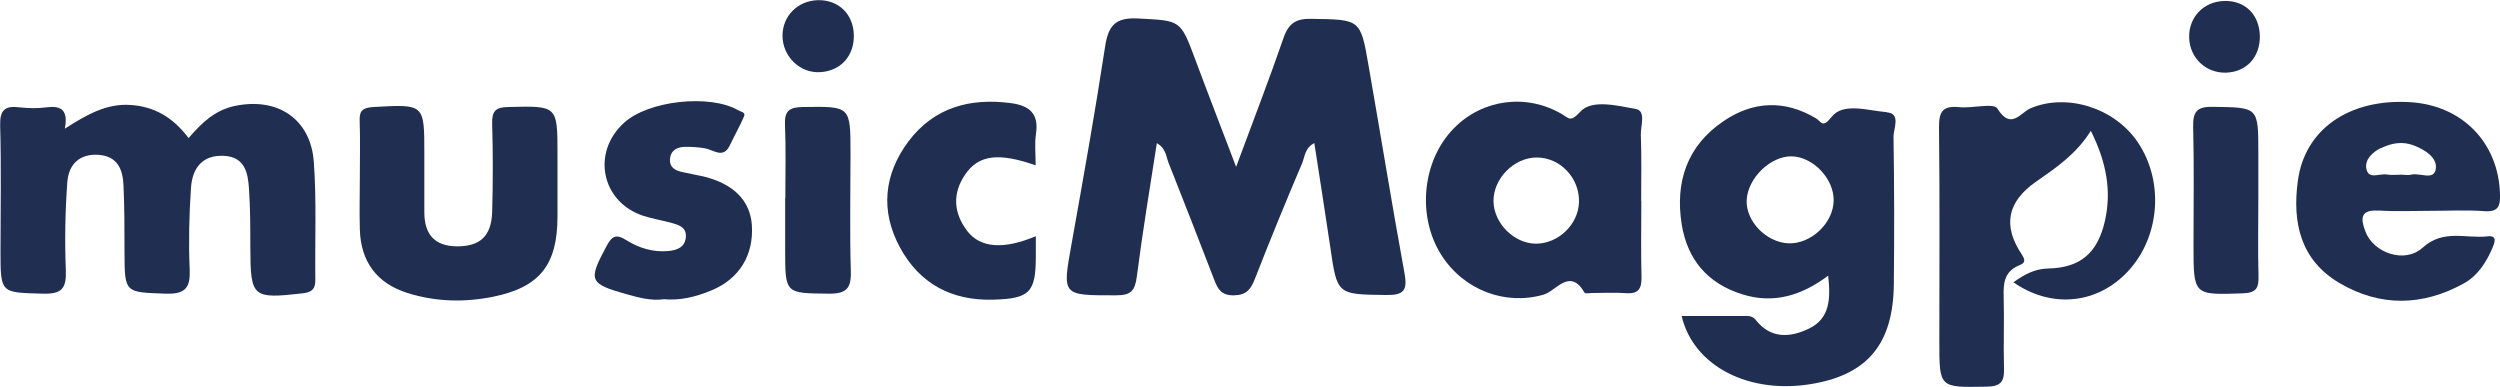
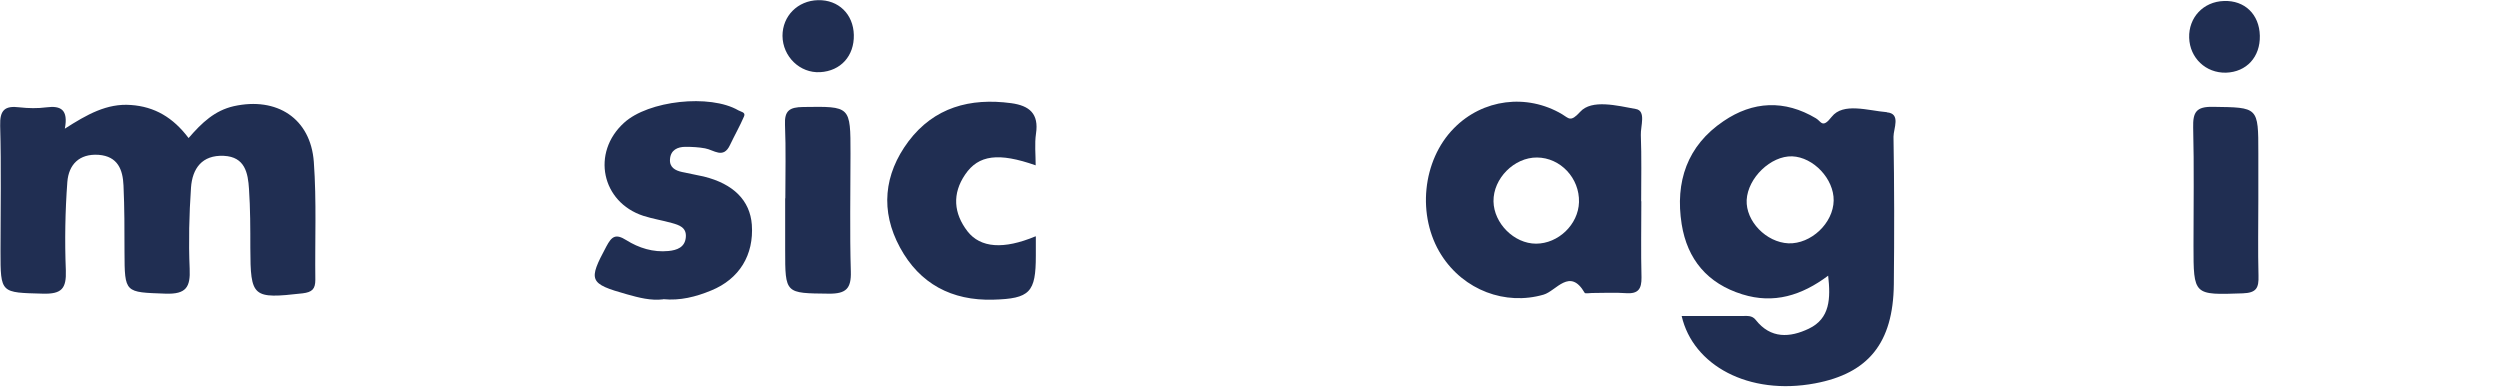
<svg xmlns="http://www.w3.org/2000/svg" id="Layer_2" data-name="Layer 2" viewBox="0 0 150 23.21">
  <defs>
    <style> .cls-1 { fill: #202e52; } </style>
  </defs>
  <g id="Layer_1-2" data-name="Layer 1">
    <g>
-       <path class="cls-1" d="m74.16,10.03c1.03-2.79,1.99-5.25,2.85-7.75.31-.9.76-1.17,1.69-1.15,2.91.05,2.93,0,3.41,2.79.73,4.16,1.4,8.32,2.16,12.47.19,1.04-.04,1.33-1.12,1.31-2.93-.04-2.92,0-3.34-2.92-.3-2.03-.62-4.06-.95-6.19-.56.26-.57.81-.73,1.2-.98,2.3-1.93,4.62-2.84,6.95-.24.6-.48.96-1.24.98-.78.02-.99-.39-1.21-.97-.9-2.34-1.81-4.67-2.73-6.99-.15-.38-.15-.86-.7-1.17-.42,2.71-.86,5.35-1.2,8-.11.85-.34,1.13-1.24,1.13-3.27,0-3.24.05-2.67-3.12.7-3.91,1.4-7.83,2-11.76.19-1.28.59-1.81,2-1.73,2.52.14,2.52.04,3.42,2.47.77,2.07,1.57,4.12,2.45,6.44Z" />
      <path class="cls-1" d="m11.31,8.29c.81-.94,1.58-1.66,2.72-1.92,2.58-.57,4.61.73,4.8,3.35.17,2.35.06,4.72.09,7.07,0,.55-.19.74-.76.81-3.01.34-3.13.25-3.14-2.72,0-1.18,0-2.36-.08-3.54-.06-.96-.24-1.93-1.51-1.99-1.31-.06-1.89.76-1.97,1.91-.11,1.61-.15,3.24-.08,4.86.05,1.11-.21,1.54-1.44,1.5-2.46-.09-2.46-.02-2.47-2.51,0-1.33,0-2.65-.06-3.98-.04-.95-.34-1.75-1.49-1.84-1.17-.08-1.8.59-1.88,1.63-.13,1.76-.16,3.53-.09,5.3.04,1.1-.25,1.43-1.38,1.4-2.53-.07-2.54,0-2.54-2.55,0-2.51.05-5.02-.02-7.52-.03-.95.28-1.22,1.16-1.11.53.06,1.09.07,1.62,0,.85-.11,1.32.13,1.1,1.28,1.33-.85,2.52-1.53,3.97-1.42,1.41.1,2.52.74,3.46,1.99Z" />
-       <path class="cls-1" d="m120.8,16.94c.68-.48,1.28-.81,2.09-.83,1.92-.04,2.96-.92,3.4-2.83.42-1.83.09-3.57-.84-5.43-.89,1.42-2.1,2.22-3.3,3.06-1.73,1.21-1.99,2.65-.84,4.36.34.51,0,.57-.23.68-.83.38-.88,1.06-.86,1.84.04,1.43-.02,2.85.02,4.28.03.78-.15,1.12-1.04,1.13-2.85.05-2.84.09-2.84-2.72,0-4.28.03-8.56-.02-12.84-.01-.97.25-1.31,1.22-1.21.78.08,2.06-.27,2.28.08.83,1.33,1.38.24,2.01-.02,2.17-.91,5.01-.02,6.4,2.02,1.67,2.45,1.33,5.94-.78,7.98-1.83,1.78-4.47,1.98-6.66.45Z" />
-       <path class="cls-1" d="m21.59,10.65c0-1.13.03-2.26-.01-3.39-.03-.65.21-.8.84-.84,3.04-.17,3.04-.19,3.04,2.77,0,1.18,0,2.36,0,3.54,0,1.29.58,2.04,1.95,2.05,1.38.01,2.07-.6,2.12-2.05.05-1.77.05-3.54,0-5.31-.02-.77.21-.99.99-1,2.93-.07,2.93-.1,2.93,2.87,0,1.23,0,2.46,0,3.69,0,2.9-1.05,4.26-3.89,4.83-1.7.34-3.43.3-5.11-.23-1.84-.58-2.81-1.88-2.86-3.83-.03-1.03,0-2.06,0-3.1,0,0,0,0,0,0Z" />
      <path class="cls-1" d="m39.79,17.96c-.74.09-1.46-.1-2.17-.3-2.28-.64-2.34-.82-1.24-2.87.32-.6.55-.79,1.2-.38.75.47,1.61.74,2.53.65.51-.05.99-.22,1.04-.83.05-.59-.41-.73-.84-.85-.57-.16-1.15-.25-1.71-.43-2.51-.82-3.13-3.79-1.16-5.58,1.46-1.34,5.16-1.74,6.86-.75.15.09.46.11.34.37-.25.58-.57,1.14-.84,1.71-.4.86-.97.29-1.5.2-.38-.07-.78-.09-1.17-.09-.48,0-.89.19-.93.74-.04.49.31.68.72.77.43.1.87.17,1.3.27,1.79.44,2.78,1.44,2.89,2.89.13,1.82-.75,3.26-2.44,3.95-.92.38-1.86.62-2.88.52Z" />
      <path class="cls-1" d="m62.15,14.19c0,.46,0,.8,0,1.15,0,2.2-.35,2.58-2.56,2.64-2.48.07-4.41-.95-5.59-3.13-1.19-2.19-.97-4.39.51-6.37,1.54-2.04,3.7-2.62,6.16-2.29,1.1.15,1.67.63,1.49,1.83-.09.61-.02,1.24-.02,1.9-2.22-.78-3.43-.63-4.23.55-.79,1.16-.69,2.33.14,3.41.78,1,2.17,1.1,4.08.3Z" />
      <path class="cls-1" d="m47.12,11.9c0-1.47.04-2.94-.02-4.41-.04-.85.27-1.06,1.09-1.07,2.85-.04,2.84-.07,2.84,2.81,0,2.35-.05,4.71.02,7.06.03,1.02-.28,1.34-1.32,1.33-2.62-.03-2.62.02-2.62-2.63,0-1.03,0-2.06,0-3.09Z" />
      <path class="cls-1" d="m135.5,11.98c0,1.52-.03,3.05.01,4.57.02.71-.11,1.02-.94,1.05-2.96.1-2.96.14-2.96-2.88,0-2.36.04-4.72-.02-7.07-.02-.92.18-1.26,1.19-1.24,2.72.04,2.72-.01,2.72,2.77,0,.93,0,1.87,0,2.8Z" />
      <path class="cls-1" d="m51.23,2.09c.03,1.27-.79,2.17-2.02,2.24-1.21.07-2.25-.93-2.26-2.18,0-1.19.91-2.11,2.13-2.14,1.23-.03,2.12.84,2.15,2.08Z" />
      <path class="cls-1" d="m133.56,4.36c-1.21.03-2.17-.88-2.21-2.09-.04-1.22.85-2.17,2.08-2.21,1.25-.05,2.13.8,2.16,2.08.03,1.28-.8,2.18-2.03,2.22Z" />
-       <path class="cls-1" d="m113.21,6.73c-1.12-.09-2.62-.6-3.31.28-.56.72-.62.28-.94.09-1.89-1.13-3.79-1.03-5.55.17-2.18,1.47-2.91,3.64-2.51,6.18.34,2.12,1.55,3.56,3.64,4.21,1.89.59,3.56.07,5.15-1.12.15,1.36.12,2.57-1.16,3.18-1.13.54-2.29.62-3.19-.53-.22-.28-.52-.23-.81-.23-1.17,0-2.34,0-3.63,0,.68,2.96,4.02,4.79,8.01,4.04,3.19-.6,4.68-2.42,4.72-5.94.03-2.95.03-5.91-.02-8.86,0-.49.46-1.39-.4-1.46Zm-5.9,7.87c-1.34-.06-2.57-1.33-2.51-2.6.07-1.33,1.45-2.66,2.73-2.62,1.28.05,2.51,1.36,2.49,2.65-.02,1.36-1.36,2.62-2.72,2.57Z" />
+       <path class="cls-1" d="m113.21,6.73c-1.12-.09-2.62-.6-3.31.28-.56.72-.62.28-.94.09-1.89-1.13-3.79-1.03-5.55.17-2.18,1.47-2.91,3.64-2.51,6.18.34,2.12,1.55,3.56,3.64,4.21,1.89.59,3.56.07,5.15-1.12.15,1.36.12,2.57-1.16,3.18-1.13.54-2.29.62-3.19-.53-.22-.28-.52-.23-.81-.23-1.17,0-2.34,0-3.63,0,.68,2.96,4.02,4.79,8.01,4.04,3.19-.6,4.68-2.42,4.72-5.94.03-2.95.03-5.91-.02-8.86,0-.49.46-1.39-.4-1.46Zm-5.9,7.87c-1.34-.06-2.57-1.33-2.51-2.6.07-1.33,1.45-2.66,2.73-2.62,1.28.05,2.51,1.36,2.49,2.65-.02,1.36-1.36,2.62-2.72,2.57" />
      <path class="cls-1" d="m98.47,12.08c0-1.33.03-2.65-.02-3.98-.02-.54.33-1.45-.3-1.56-1.11-.2-2.65-.6-3.34.17-.59.65-.68.38-1.09.14-2.12-1.25-4.76-.91-6.48.84-1.91,1.93-2.24,5.28-.76,7.61,1.35,2.12,3.85,3.04,6.13,2.38.77-.22,1.58-1.65,2.47-.11.04.06.28.01.43.01.69,0,1.38-.04,2.06.01.73.05.93-.26.92-.95-.04-1.52-.01-3.04-.01-4.57Zm-6.31,2.54c-1.31,0-2.53-1.22-2.55-2.54-.02-1.37,1.24-2.64,2.61-2.63,1.41.01,2.56,1.24,2.52,2.68-.04,1.34-1.24,2.49-2.58,2.49Z" />
-       <path class="cls-1" d="m142.71,12.63c1.03.07,2.07.02,3.1.02,1.08,0,2.17-.06,3.25.02.84.06.96-.3.94-1.01-.08-3.09-2.26-5.34-5.39-5.53-3.66-.22-6.33,1.62-6.74,4.73-.34,2.5.16,4.75,2.51,6.13,2.44,1.43,4.97,1.38,7.44.02.84-.46,1.36-1.27,1.73-2.14.13-.32.31-.76-.29-.69-1.3.15-2.66-.45-3.9.68-1.07.98-2.96.32-3.44-.98-.28-.74-.33-1.32.8-1.24Zm.15-3.74c.63-.31,1.29-.43,1.98-.16.67.26,1.4.73,1.31,1.39-.1.75-.97.22-1.48.36-.18.05-.39,0-.58,0-.29,0-.59.04-.88-.01-.43-.08-1.1.33-1.23-.35-.1-.55.37-.99.87-1.24Z" />
    </g>
  </g>
</svg>